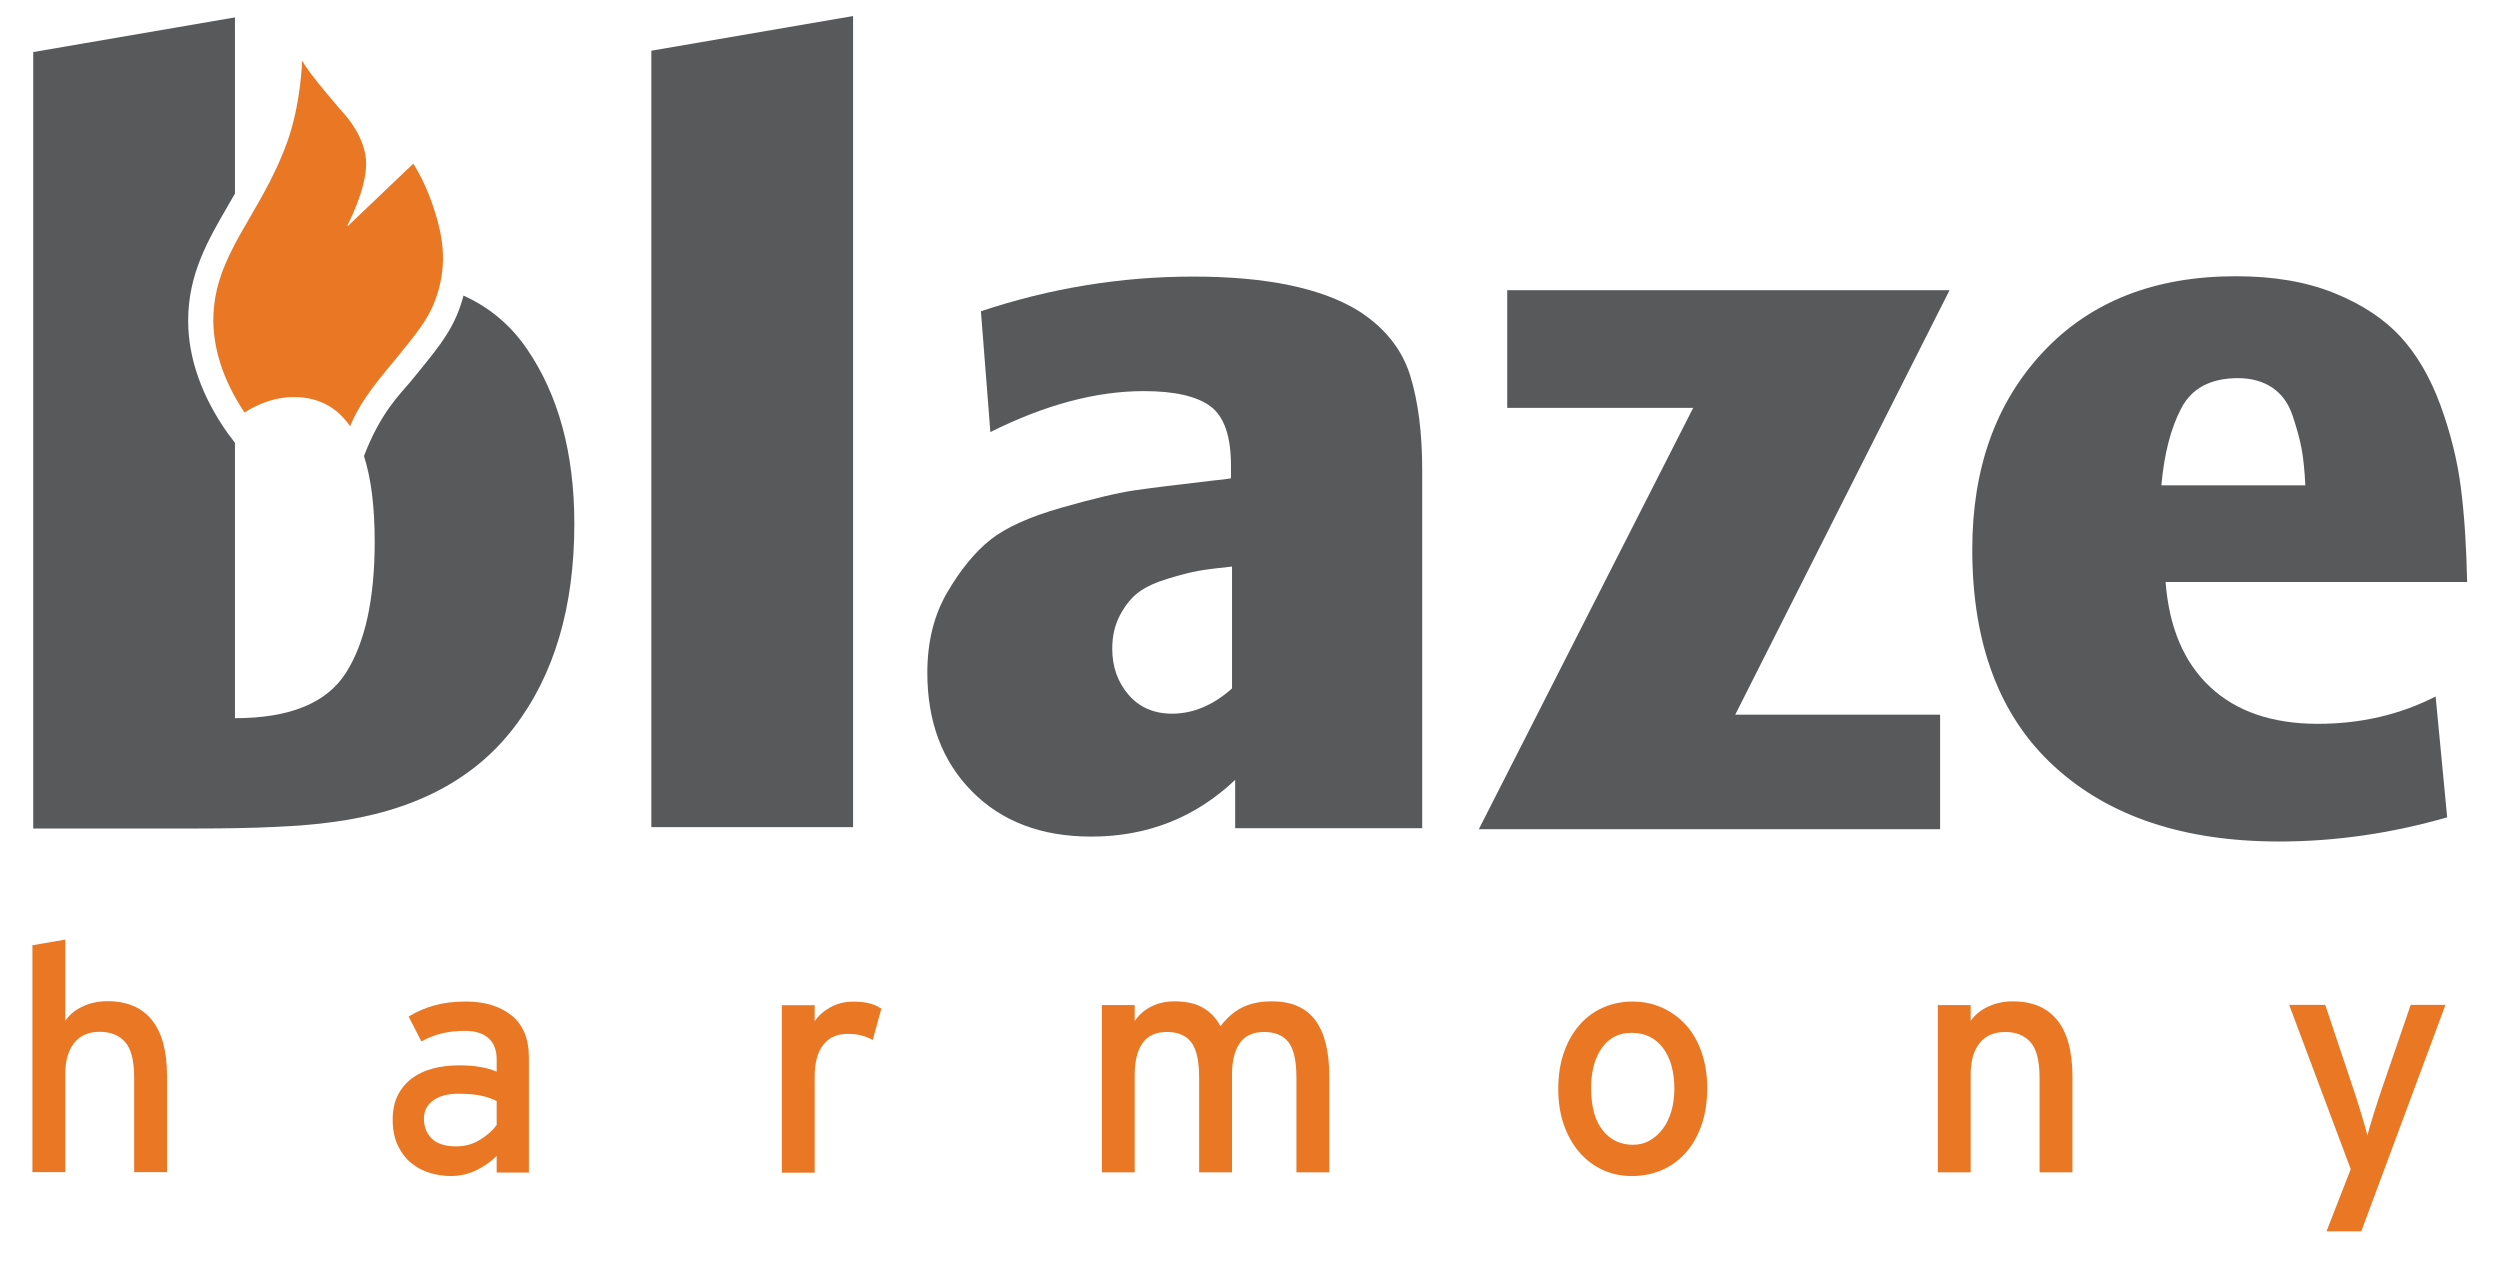
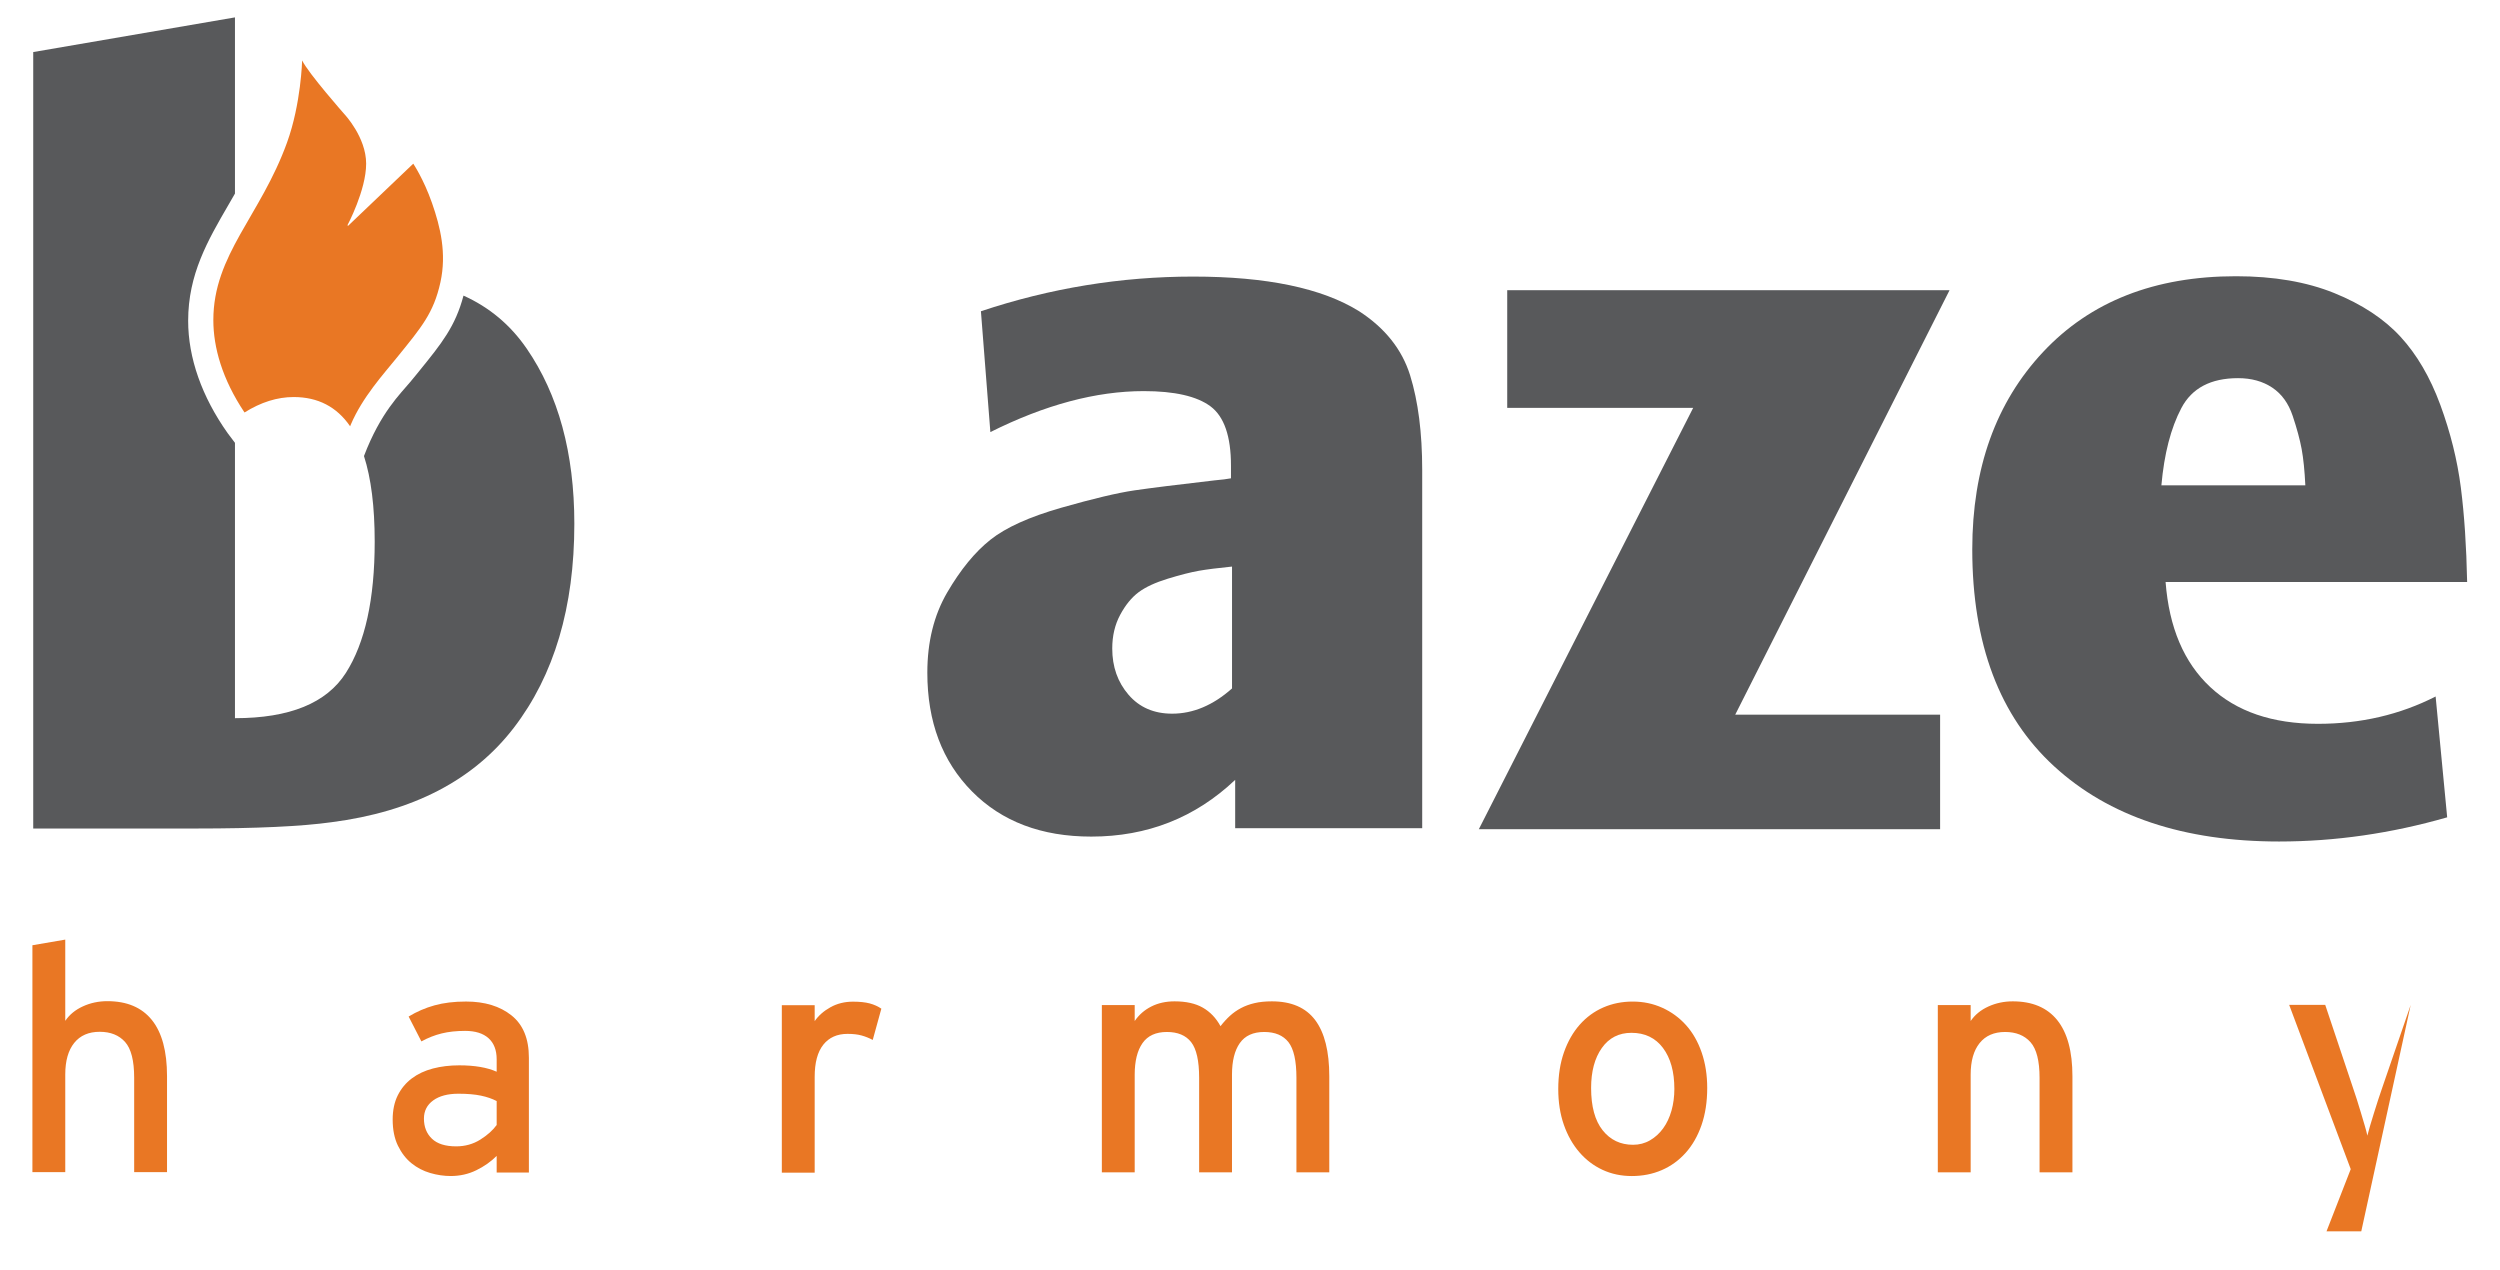
<svg xmlns="http://www.w3.org/2000/svg" width="100%" height="100%" viewBox="0 0 63 32" version="1.1" xml:space="preserve" style="fill-rule:evenodd;clip-rule:evenodd;stroke-linejoin:round;stroke-miterlimit:2;">
  <g>
    <g transform="matrix(0.18,0,0,0.18,12.516,27.128)">
      <path d="M0,3.436C-0.625,3.11 -1.361,2.856 -2.21,2.678C-3.059,2.5 -4.108,2.41 -5.358,2.41C-6.848,2.41 -8.023,2.721 -8.887,3.348C-9.75,3.973 -10.182,4.821 -10.182,5.894C-10.182,7.054 -9.81,7.992 -9.065,8.707C-8.321,9.421 -7.189,9.779 -5.671,9.779C-4.421,9.779 -3.298,9.465 -2.299,8.84C-1.303,8.215 -0.535,7.531 0,6.787L0,3.436ZM0,13.441L0,11.118C-0.804,11.921 -1.756,12.592 -2.857,13.127C-3.959,13.664 -5.151,13.932 -6.431,13.932C-7.383,13.932 -8.344,13.79 -9.311,13.507C-10.278,13.225 -11.149,12.771 -11.923,12.145C-12.698,11.52 -13.329,10.701 -13.821,9.689C-14.312,8.677 -14.559,7.456 -14.559,6.027C-14.559,4.717 -14.32,3.586 -13.844,2.634C-13.367,1.681 -12.712,0.892 -11.879,0.266C-11.046,-0.36 -10.063,-0.82 -8.931,-1.118C-7.801,-1.416 -6.563,-1.564 -5.224,-1.564C-3.081,-1.564 -1.339,-1.266 0,-0.671L0,-2.414C0,-3.692 -0.379,-4.675 -1.138,-5.361C-1.897,-6.045 -2.991,-6.387 -4.421,-6.387C-5.642,-6.387 -6.735,-6.269 -7.703,-6.03C-8.671,-5.792 -9.617,-5.42 -10.539,-4.914L-12.324,-8.397C-11.194,-9.082 -9.988,-9.603 -8.708,-9.96C-7.429,-10.318 -5.955,-10.496 -4.286,-10.496C-1.667,-10.496 0.454,-9.848 2.077,-8.554C3.699,-7.259 4.511,-5.287 4.511,-2.636L4.511,13.441L0,13.441Z" style="fill:rgb(233,119,36);fill-rule:nonzero;" />
    </g>
    <g transform="matrix(0.18,0,0,0.18,21.993,28.586)">
      <path d="M0,-13.22C-0.507,-13.489 -1.027,-13.696 -1.563,-13.845C-2.1,-13.993 -2.755,-14.069 -3.528,-14.069C-4.986,-14.069 -6.118,-13.562 -6.922,-12.55C-7.726,-11.538 -8.128,-10.034 -8.128,-8.04L-8.128,5.358L-12.728,5.358L-12.728,-18.087L-8.128,-18.087L-8.128,-15.855C-7.592,-16.628 -6.855,-17.276 -5.917,-17.797C-4.979,-18.319 -3.93,-18.578 -2.769,-18.578C-1.816,-18.578 -1.034,-18.495 -0.424,-18.332C0.186,-18.168 0.729,-17.924 1.206,-17.597L0,-13.22Z" style="fill:rgb(233,119,36);fill-rule:nonzero;" />
    </g>
    <g transform="matrix(0.18,0,0,0.18,32.67,25.234)">
      <path d="M0,23.937L0,10.704C0,8.328 -0.373,6.664 -1.115,5.713C-1.862,4.762 -2.993,4.288 -4.51,4.288C-6.059,4.288 -7.197,4.807 -7.928,5.847C-8.657,6.886 -9.021,8.357 -9.021,10.258L-9.021,23.937L-13.621,23.937L-13.621,10.704C-13.621,8.328 -13.993,6.664 -14.737,5.713C-15.481,4.762 -16.613,4.288 -18.131,4.288C-19.68,4.288 -20.818,4.807 -21.547,5.847C-22.277,6.886 -22.642,8.357 -22.642,10.258L-22.642,23.937L-27.241,23.937L-27.241,0.519L-22.642,0.519L-22.642,2.753C-22.046,1.88 -21.272,1.204 -20.319,0.723C-19.366,0.241 -18.28,0 -17.06,0C-15.451,0 -14.134,0.293 -13.107,0.88C-12.08,1.467 -11.254,2.333 -10.629,3.475C-10.212,2.933 -9.773,2.453 -9.312,2.032C-8.851,1.609 -8.337,1.249 -7.771,0.948C-7.205,0.647 -6.572,0.414 -5.873,0.25C-5.174,0.083 -4.362,0 -3.438,0C-0.701,0 1.323,0.878 2.635,2.635C3.944,4.392 4.6,7.012 4.6,10.494L4.6,23.937L0,23.937Z" style="fill:rgb(233,119,36);fill-rule:nonzero;" />
    </g>
    <g transform="matrix(0.18,0,0,0.18,42.194,27.434)">
      <path d="M0,0.043C0,-2.368 -0.531,-4.281 -1.592,-5.695C-2.652,-7.108 -4.124,-7.816 -6.008,-7.816C-7.771,-7.816 -9.153,-7.108 -10.153,-5.695C-11.155,-4.281 -11.656,-2.413 -11.656,-0.091C-11.656,2.499 -11.118,4.472 -10.042,5.827C-8.965,7.182 -7.546,7.858 -5.783,7.858C-4.917,7.858 -4.124,7.651 -3.407,7.233C-2.689,6.816 -2.077,6.258 -1.568,5.558C-1.062,4.86 -0.673,4.032 -0.403,3.08C-0.135,2.127 0,1.115 0,0.043M4.599,-0.091C4.599,1.845 4.331,3.578 3.798,5.111C3.263,6.646 2.521,7.94 1.569,8.997C0.619,10.055 -0.495,10.857 -1.772,11.408C-3.05,11.959 -4.446,12.235 -5.962,12.235C-7.446,12.235 -8.814,11.944 -10.061,11.364C-11.309,10.784 -12.393,9.957 -13.314,8.886C-14.235,7.814 -14.957,6.534 -15.476,5.045C-15.995,3.556 -16.255,1.89 -16.255,0.043C-16.255,-1.86 -15.987,-3.573 -15.454,-5.093C-14.92,-6.61 -14.183,-7.897 -13.248,-8.956C-12.312,-10.013 -11.214,-10.815 -9.951,-11.366C-8.688,-11.917 -7.313,-12.192 -5.827,-12.192C-4.344,-12.192 -2.962,-11.901 -1.685,-11.321C-0.406,-10.74 0.699,-9.931 1.637,-8.888C2.572,-7.846 3.301,-6.572 3.819,-5.07C4.339,-3.566 4.599,-1.906 4.599,-0.091" style="fill:rgb(233,119,36);fill-rule:nonzero;" />
    </g>
    <g transform="matrix(0.18,0,0,0.18,51.397,25.234)">
      <path d="M0,23.937L0,10.704C0,8.328 -0.424,6.664 -1.271,5.713C-2.12,4.762 -3.305,4.288 -4.822,4.288C-6.37,4.288 -7.562,4.807 -8.396,5.847C-9.229,6.886 -9.646,8.357 -9.646,10.258L-9.646,23.937L-14.245,23.937L-14.245,0.519L-9.646,0.519L-9.646,2.753C-9.051,1.88 -8.226,1.204 -7.167,0.723C-6.11,0.241 -4.972,0 -3.751,0C-1.013,0 1.065,0.878 2.479,2.635C3.892,4.392 4.602,7.012 4.602,10.494L4.602,23.937L0,23.937Z" style="fill:rgb(233,119,36);fill-rule:nonzero;" />
    </g>
    <g transform="matrix(0.18,0,0,0.18,59.504,25.323)">
-       <path d="M0,31.706L-4.867,31.706L-1.475,22.997L-10.093,0L-5.046,0L-1.205,11.477C-1.027,11.983 -0.834,12.564 -0.626,13.219C-0.418,13.873 -0.218,14.529 -0.023,15.184C0.17,15.838 0.349,16.441 0.513,16.991C0.676,17.543 0.788,17.981 0.849,18.309C0.937,17.953 1.063,17.498 1.227,16.946C1.392,16.396 1.569,15.809 1.764,15.184C1.956,14.558 2.158,13.926 2.366,13.285C2.574,12.645 2.769,12.071 2.947,11.565L6.921,0L11.79,0L0,31.706Z" style="fill:rgb(233,119,36);fill-rule:nonzero;" />
+       <path d="M0,31.706L-4.867,31.706L-1.475,22.997L-10.093,0L-5.046,0L-1.205,11.477C-1.027,11.983 -0.834,12.564 -0.626,13.219C-0.418,13.873 -0.218,14.529 -0.023,15.184C0.17,15.838 0.349,16.441 0.513,16.991C0.676,17.543 0.788,17.981 0.849,18.309C0.937,17.953 1.063,17.498 1.227,16.946C1.392,16.396 1.569,15.809 1.764,15.184C1.956,14.558 2.158,13.926 2.366,13.285C2.574,12.645 2.769,12.071 2.947,11.565L6.921,0L0,31.706Z" style="fill:rgb(233,119,36);fill-rule:nonzero;" />
    </g>
    <g transform="matrix(0.18,0,0,0.18,3.381,23.678)">
      <path d="M0,32.556L0,19.323C0,16.947 -0.425,15.283 -1.272,14.332C-2.121,13.381 -3.305,12.907 -4.823,12.907C-6.371,12.907 -7.562,13.426 -8.396,14.466C-9.229,15.505 -9.646,16.976 -9.646,18.877L-9.646,32.556L-14.246,32.556L-14.246,0.79L-9.646,0L-9.646,11.372C-9.051,10.499 -8.225,9.823 -7.167,9.342C-6.111,8.86 -4.973,8.619 -3.751,8.619C-1.013,8.619 1.063,9.497 2.479,11.254C3.892,13.011 4.6,15.631 4.6,19.113L4.6,32.556L0,32.556Z" style="fill:rgb(233,119,36);fill-rule:nonzero;" />
    </g>
    <g transform="matrix(0.18,0,0,0.18,16.414,0.404)">
-       <path d="M0,113.558L28.242,113.558L28.242,0L0,4.854L0,113.558Z" style="fill:rgb(88,89,91);fill-rule:nonzero;" />
-     </g>
+       </g>
    <g transform="matrix(0.18,0,0,0.18,31.047,10.703)">
      <path d="M0,36.922C-2.646,39.274 -5.442,40.453 -8.384,40.453C-10.935,40.453 -12.97,39.569 -14.488,37.805C-16.01,36.038 -16.769,33.883 -16.769,31.331C-16.769,29.567 -16.4,28 -15.665,26.625C-14.93,25.252 -14.072,24.197 -13.092,23.462C-12.111,22.727 -10.737,22.09 -8.973,21.55C-7.207,21.012 -5.762,20.645 -4.634,20.447C-3.507,20.251 -1.962,20.056 0,19.859L0,36.922ZM17.798,-15.886C12.601,-19.122 4.854,-20.74 -5.442,-20.74C-15.544,-20.74 -25.447,-19.122 -35.155,-15.886L-33.832,1.03C-26.183,-2.794 -19.025,-4.706 -12.355,-4.706C-8.042,-4.706 -4.928,-3.994 -3.015,-2.574C-1.104,-1.151 -0.146,1.619 -0.146,5.737L-0.146,7.503C-0.639,7.601 -1.423,7.7 -2.501,7.797C-7.6,8.385 -11.326,8.852 -13.68,9.193C-16.033,9.539 -19.441,10.348 -23.902,11.621C-28.366,12.897 -31.676,14.393 -33.832,16.108C-35.99,17.824 -38,20.277 -39.862,23.462C-41.727,26.65 -42.657,30.401 -42.657,34.716C-42.657,41.581 -40.574,47.122 -36.405,51.337C-32.239,55.555 -26.675,57.662 -19.71,57.662C-11.866,57.662 -5.147,55.014 0.441,49.719L0.441,56.485L26.625,56.485L26.625,6.326C26.625,1.129 26.06,-3.284 24.933,-6.913C23.804,-10.539 21.426,-13.532 17.798,-15.886" style="fill:rgb(88,89,91);fill-rule:nonzero;" />
    </g>
    <g transform="matrix(0.18,0,0,0.18,37.982,20.895)">
      <path d="M0,-75.46L0,-58.985L26.035,-58.985L-3.972,0L60.604,0L60.604,-16.032L31.921,-16.032L61.928,-75.46L0,-75.46Z" style="fill:rgb(88,89,91);fill-rule:nonzero;" />
    </g>
    <g transform="matrix(0.18,0,0,0.18,54.97,17.883)">
      <path d="M0,-42.216C1.471,-45.011 4.118,-46.408 7.943,-46.408C9.806,-46.408 11.4,-45.967 12.724,-45.085C14.048,-44.202 15.005,-42.879 15.592,-41.113C16.182,-39.348 16.597,-37.803 16.843,-36.48C17.086,-35.156 17.259,-33.464 17.358,-31.405L-2.794,-31.405C-2.404,-35.818 -1.472,-39.422 0,-42.216M19.123,1.985C12.747,1.985 7.723,0.27 4.045,-3.162C0.367,-6.594 -1.717,-11.496 -2.207,-17.872L40.01,-17.872C39.91,-22.874 39.617,-27.286 39.127,-31.111C38.636,-34.935 37.68,-38.782 36.26,-42.657C34.836,-46.53 32.973,-49.718 30.669,-52.219C28.364,-54.719 25.275,-56.754 21.403,-58.323C17.527,-59.891 12.945,-60.677 7.648,-60.677C-3.728,-60.677 -12.723,-57.147 -19.343,-50.086C-25.963,-43.026 -29.271,-33.807 -29.271,-22.432C-29.271,-9.194 -25.447,0.932 -17.798,7.942C-10.148,14.956 0.342,18.461 13.681,18.461C21.523,18.461 29.368,17.332 37.216,15.076L35.598,-1.84C30.596,0.712 25.103,1.985 19.123,1.985" style="fill:rgb(88,89,91);fill-rule:nonzero;" />
    </g>
    <g transform="matrix(0.18,0,0,0.18,11.68,13.867)">
      <path d="M0,-35.652C-1.136,-31.34 -3.077,-28.941 -6.152,-25.15L-6.527,-24.686C-6.82,-24.325 -7.134,-23.947 -7.461,-23.553C-8.812,-21.923 -11.604,-19.31 -13.932,-13.193C-12.933,-10.084 -12.431,-6.09 -12.431,-1.204C-12.431,6.838 -13.779,12.967 -16.476,17.183C-19.174,21.4 -24.345,23.507 -31.994,23.507L-31.994,-15.043C-32.432,-15.604 -32.868,-16.187 -33.023,-16.406C-36.637,-21.511 -38.547,-26.947 -38.547,-32.125C-38.547,-38.643 -35.805,-43.365 -32.903,-48.363C-32.601,-48.884 -32.298,-49.41 -31.994,-49.94L-31.994,-74.605L-60.237,-69.751L-60.237,38.953L-37.437,38.953C-29.005,38.953 -22.68,38.659 -18.462,38.069C-7.087,36.598 1.42,32.187 7.06,24.831C12.697,17.477 15.518,7.966 15.518,-3.705C15.518,-13.609 13.286,-21.798 8.825,-28.27C6.544,-31.577 3.599,-34.034 0,-35.652" style="fill:rgb(88,89,91);fill-rule:nonzero;" />
    </g>
    <g transform="matrix(0.18,0,0,0.18,10.886,7.15)">
      <path d="M0,-11.31C-1.185,-14.691 -2.622,-16.807 -2.622,-16.807L-11.742,-8.11L-11.838,-8.182C-11.838,-8.182 -9.217,-13.085 -9.217,-16.807C-9.217,-20.526 -12.262,-23.74 -12.262,-23.74C-12.262,-23.74 -17.334,-29.49 -18.18,-31.266C-18.18,-31.266 -18.323,-25.216 -20.294,-19.765C-24.009,-9.493 -30.61,-4.083 -30.61,5.096C-30.61,8.922 -29.367,13.355 -26.246,18.025C-23.953,16.586 -21.658,15.864 -19.362,15.864C-15.963,15.864 -13.331,17.232 -11.461,19.956C-11.428,19.873 -11.395,19.79 -11.36,19.708C-9.731,15.889 -6.837,12.715 -4.885,10.305C-1.484,6.109 0.238,4.108 1.184,-0.215C2.065,-4.246 1.184,-7.928 0,-11.31" style="fill:rgb(233,119,36);fill-rule:nonzero;" />
    </g>
  </g>
</svg>